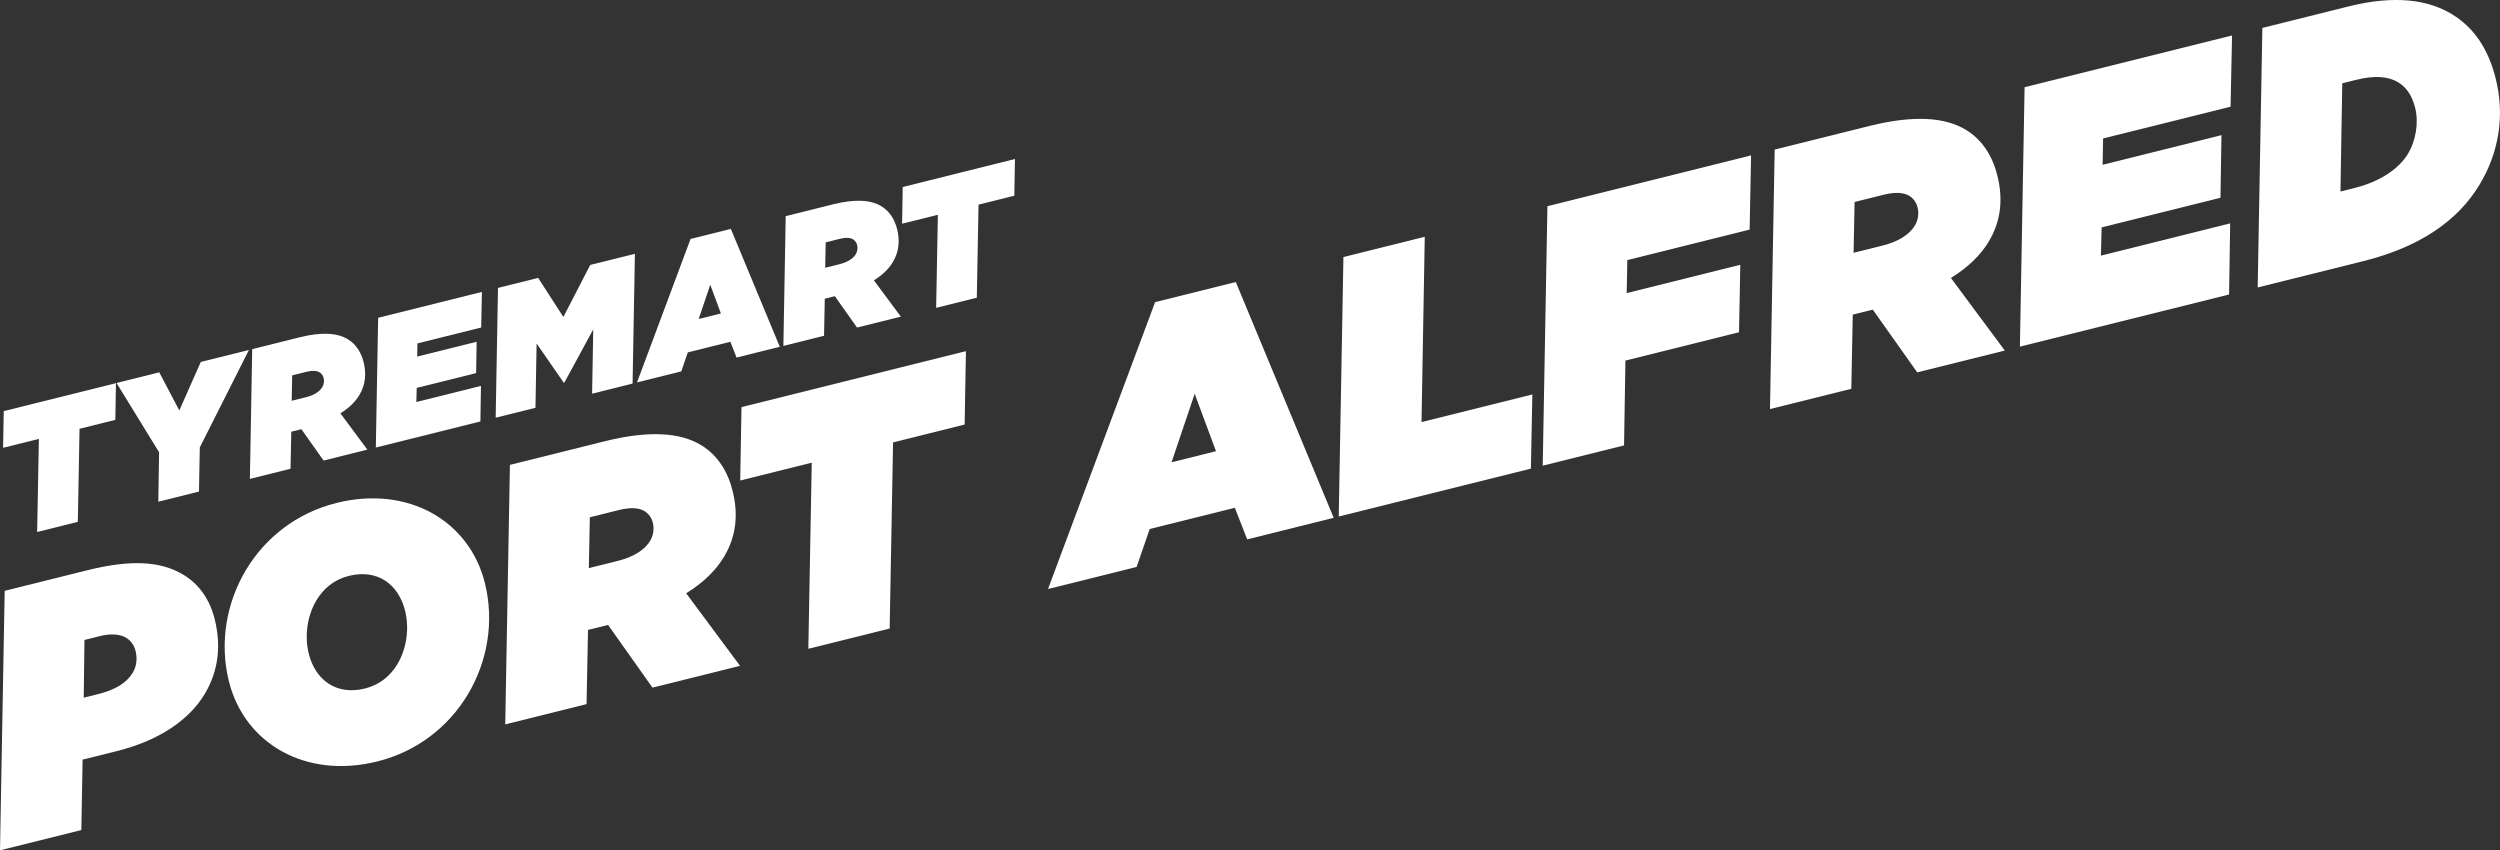
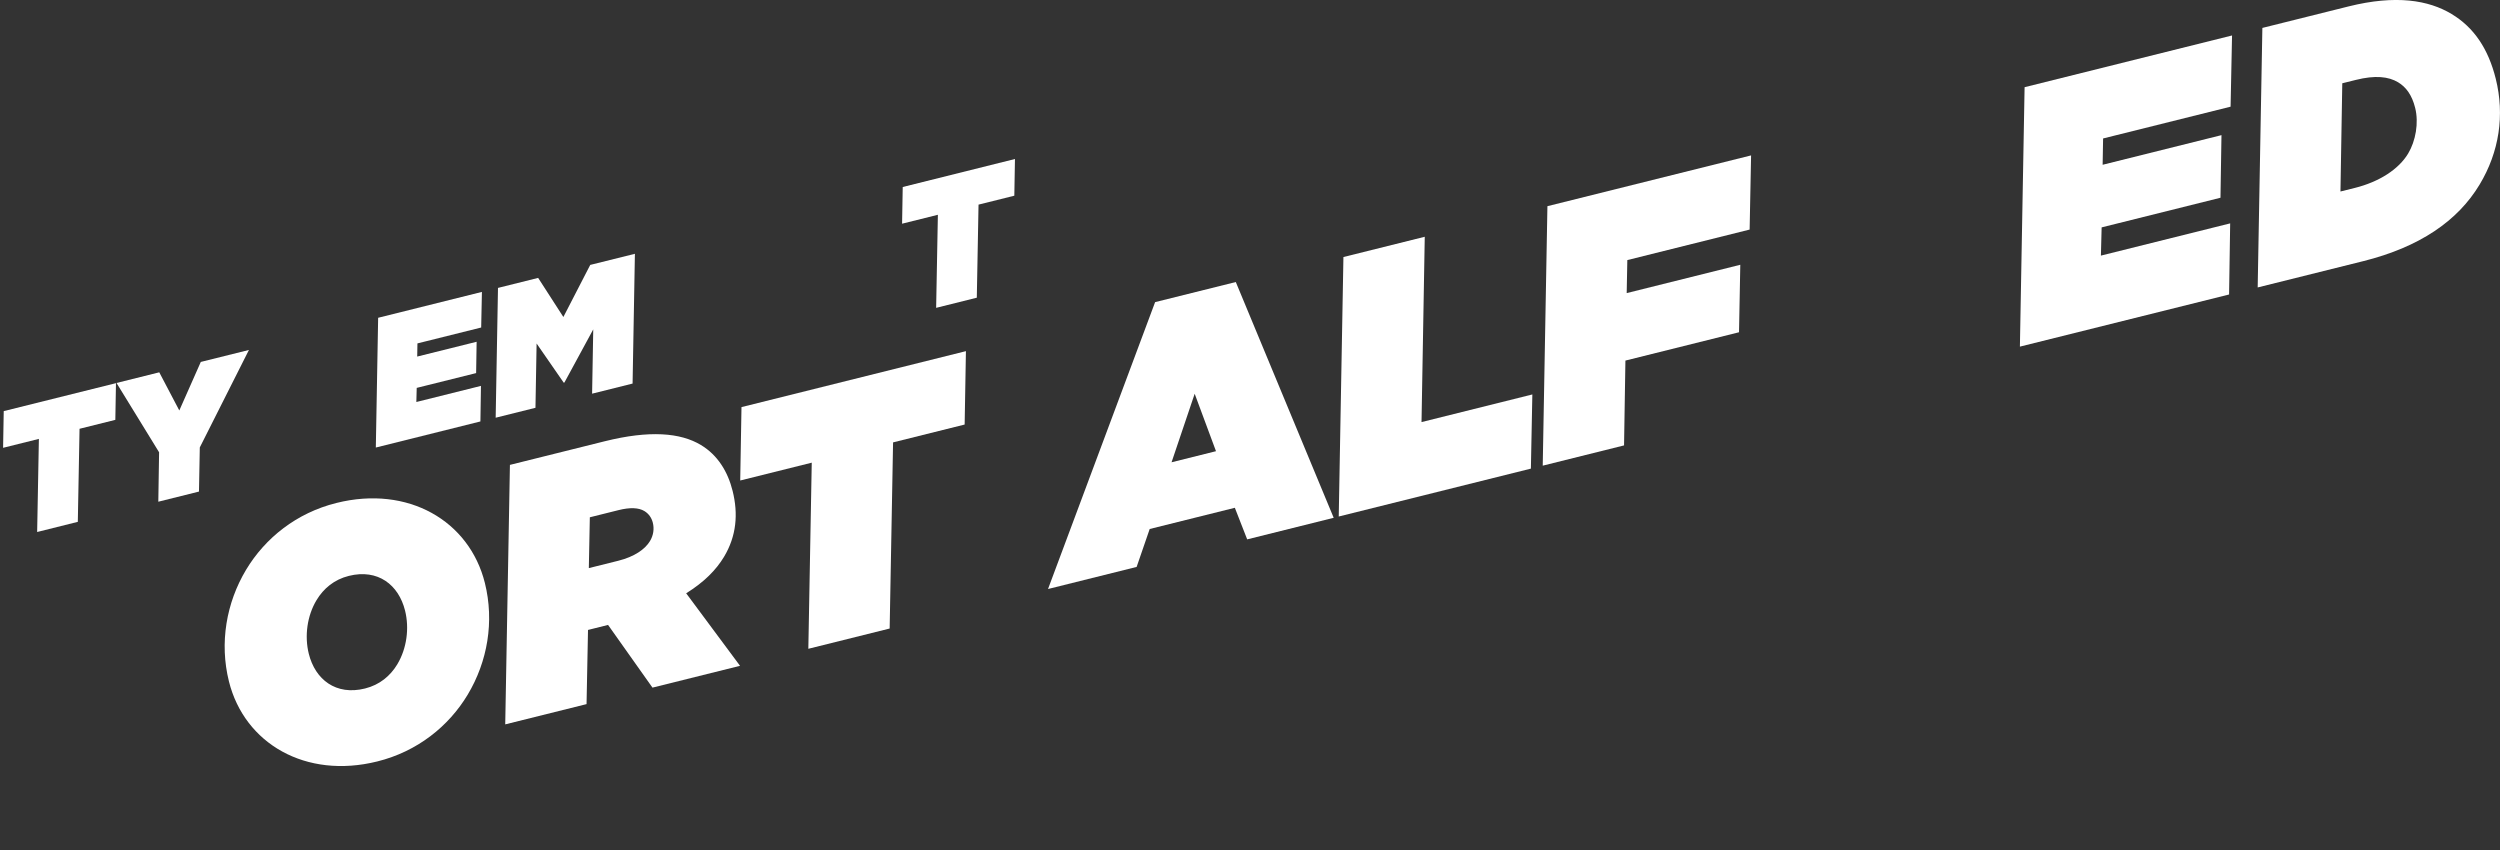
<svg xmlns="http://www.w3.org/2000/svg" id="Layer_2" viewBox="0 0 549.06 186.75">
  <rect x="0" y="0" width="549.06" height="186.75" fill="#333333" stroke="none" />
  <defs>
    <style>.cls-1{fill:#fff;}</style>
  </defs>
  <g id="Layer_1-2">
    <g>
-       <path class="cls-1" d="M1.03,129.76l17.93-4.47c9.84-2.46,16.35-2.05,21.3,.93,3.53,2.12,5.83,5.52,6.88,9.71,1.48,5.95,.83,11.46-2.2,16.52-3.38,5.62-9.94,10.18-19.25,12.5l-7.55,1.88-.28,15.47L0,186.75l1.03-56.99Zm20.88,9.95l-3.36,.84-.16,12.68,3.21-.8c3.66-.91,6.2-2.44,7.52-4.63,.92-1.52,1.07-3.19,.63-4.94-.29-1.14-1.03-2.18-2.08-2.81-1.52-.92-3.78-.84-5.76-.35Z" />
      <path class="cls-1" d="M106.49,128.03c2.11,8.47,.58,17.28-3.77,24.53-4.18,6.96-11.07,12.49-19.85,14.67-15.72,3.92-29.18-3.91-32.59-17.57-2.11-8.47-.58-17.28,3.77-24.53,4.18-6.96,11.07-12.49,19.85-14.67,15.72-3.92,29.18,3.91,32.59,17.57Zm-19.22,17.84c2.06-3.43,2.66-7.88,1.69-11.77-1.41-5.65-5.95-9.22-12.35-7.62-3.21,.8-5.55,2.76-7.1,5.34-2.06,3.43-2.66,7.88-1.69,11.77,1.41,5.65,5.95,9.22,12.35,7.62,3.21-.8,5.55-2.76,7.1-5.33Z" />
      <path class="cls-1" d="M133.57,137.24l-3.51,.88-.92,.23-.32,16.29-17.86,4.45,1.03-56.99,20.83-5.19c9.84-2.45,16.63-1.88,21.11,.82,3.72,2.23,5.93,5.9,6.97,10.09,1.26,5.04,.85,9.92-1.9,14.49-1.72,2.86-4.37,5.55-8.3,7.99l11.83,15.93-19.23,4.79-9.76-13.78Zm2.24-14.09c3.51-.88,5.86-2.51,6.95-4.33,.74-1.24,.96-2.67,.61-4.04-.27-1.07-.9-1.97-1.85-2.54-1.24-.75-3.13-.84-5.65-.21l-6.33,1.58-.22,11.16,6.49-1.62Z" />
      <path class="cls-1" d="M178.29,101.61l-15.72,3.92,.28-16.12,49.29-12.29-.28,16.12-15.72,3.92-.75,40.88-17.86,4.45,.75-40.88Z" />
      <path class="cls-1" d="M253.71,66.35l17.7-4.41,21.5,51.78-19,4.74-2.71-6.94-18.7,4.66-2.87,8.33-19.46,4.85,23.52-63.01Zm13.35,32.74l-4.68-12.61-5.08,15.05,9.77-2.44Z" />
      <path class="cls-1" d="M295.05,56.45l17.86-4.45-.71,40.7,24.34-6.07-.32,16.29-42.2,10.52,1.03-56.99Z" />
      <path class="cls-1" d="M339.86,45.28l44.72-11.15-.32,16.29-26.86,6.7-.14,7.25,24.95-6.22-.28,14.82-24.95,6.22-.3,18.63-17.86,4.45,1.03-56.99Z" />
-       <path class="cls-1" d="M411.34,67.99l-3.51,.88-.92,.23-.32,16.29-17.86,4.45,1.03-56.99,20.83-5.19c9.84-2.45,16.63-1.88,21.11,.82,3.72,2.23,5.93,5.9,6.97,10.09,1.26,5.04,.85,9.92-1.9,14.49-1.72,2.86-4.37,5.55-8.3,7.99l11.83,15.94-19.23,4.79-9.76-13.78Zm2.24-14.09c3.51-.88,5.86-2.51,6.95-4.33,.75-1.24,.96-2.67,.61-4.04-.27-1.07-.89-1.96-1.85-2.54-1.24-.74-3.13-.84-5.65-.21l-6.33,1.58-.22,11.16,6.49-1.62Z" />
      <path class="cls-1" d="M444.65,19.15l45.56-11.36-.32,15.64-28,6.98-.1,5.78,26.1-6.51-.22,13.75-26.1,6.51-.16,6.2,28.39-7.08-.24,15.62-45.94,11.45,1.03-56.99Z" />
      <path class="cls-1" d="M496.88,6.13l18.92-4.72c10.38-2.59,17.57-1.38,22.62,1.66,4.96,2.98,8.08,7.71,9.7,14.2,2,8.01,.77,16.1-3.53,23.25-4.81,8.01-13.19,13.74-25.55,16.83l-23.2,5.78,1.03-56.99Zm20.52,11.42l-2.98,.74-.4,23.77,3.13-.78c5.42-1.35,9.67-4.12,11.73-7.55,1.66-2.76,2.37-6.75,1.55-10.03-.72-2.9-2.04-4.6-3.75-5.63-2.1-1.26-5.02-1.59-9.29-.52Z" />
    </g>
    <g>
      <path class="cls-1" d="M8.54,96.39l-7.86,1.96,.14-8.06,24.65-6.14-.14,8.06-7.86,1.96-.38,20.44-8.93,2.23,.38-20.44Z" />
      <path class="cls-1" d="M34.94,99.33l-9.35-15.22,9.39-2.34,4.4,8.38,4.72-10.66,10.57-2.63-10.79,21.41-.18,9.69-8.93,2.23,.17-10.86Z" />
-       <path class="cls-1" d="M66.18,94.26l-1.75,.44-.46,.11-.16,8.14-8.93,2.23,.51-28.5,10.42-2.6c4.92-1.23,8.32-.94,10.56,.41,1.86,1.12,2.96,2.95,3.49,5.05,.63,2.52,.43,4.96-.95,7.25-.86,1.43-2.19,2.77-4.15,3.99l5.92,7.97-9.61,2.4-4.88-6.89Zm1.12-7.05c1.75-.44,2.93-1.26,3.47-2.16,.37-.62,.48-1.33,.31-2.02-.13-.54-.45-.98-.92-1.27-.62-.37-1.56-.42-2.82-.11l-3.17,.79-.11,5.58,3.24-.81Z" />
      <path class="cls-1" d="M83.06,69.79l22.78-5.68-.16,7.82-14,3.49-.05,2.89,13.05-3.25-.11,6.88-13.05,3.25-.08,3.1,14.19-3.54-.12,7.81-22.97,5.73,.51-28.5Z" />
      <path class="cls-1" d="M109.38,63.23l8.81-2.2,5.54,8.59,5.9-11.44,9.81-2.44-.51,28.5-8.89,2.22,.25-14.12-6.33,11.67-.15,.04-5.96-8.61-.25,14.12-8.74,2.18,.51-28.5Z" />
-       <path class="cls-1" d="M151.66,52.48l8.85-2.21,10.75,25.89-9.5,2.37-1.35-3.47-9.35,2.33-1.43,4.17-9.73,2.43,11.76-31.5Zm6.67,16.37l-2.34-6.31-2.54,7.52,4.88-1.22Z" />
-       <path class="cls-1" d="M183.35,65.05l-1.75,.44-.46,.11-.16,8.14-8.93,2.23,.51-28.5,10.42-2.6c4.92-1.23,8.32-.94,10.56,.41,1.86,1.12,2.96,2.95,3.49,5.05,.63,2.52,.43,4.96-.95,7.25-.86,1.43-2.19,2.77-4.15,3.99l5.92,7.97-9.62,2.4-4.88-6.89Zm1.12-7.05c1.75-.44,2.93-1.26,3.47-2.16,.37-.62,.48-1.33,.31-2.02-.13-.53-.45-.98-.92-1.27-.62-.37-1.56-.42-2.82-.11l-3.17,.79-.11,5.58,3.24-.81Z" />
      <path class="cls-1" d="M205.98,47.17l-7.86,1.96,.14-8.06,24.65-6.15-.14,8.06-7.86,1.96-.38,20.44-8.93,2.23,.38-20.44Z" />
    </g>
  </g>
</svg>